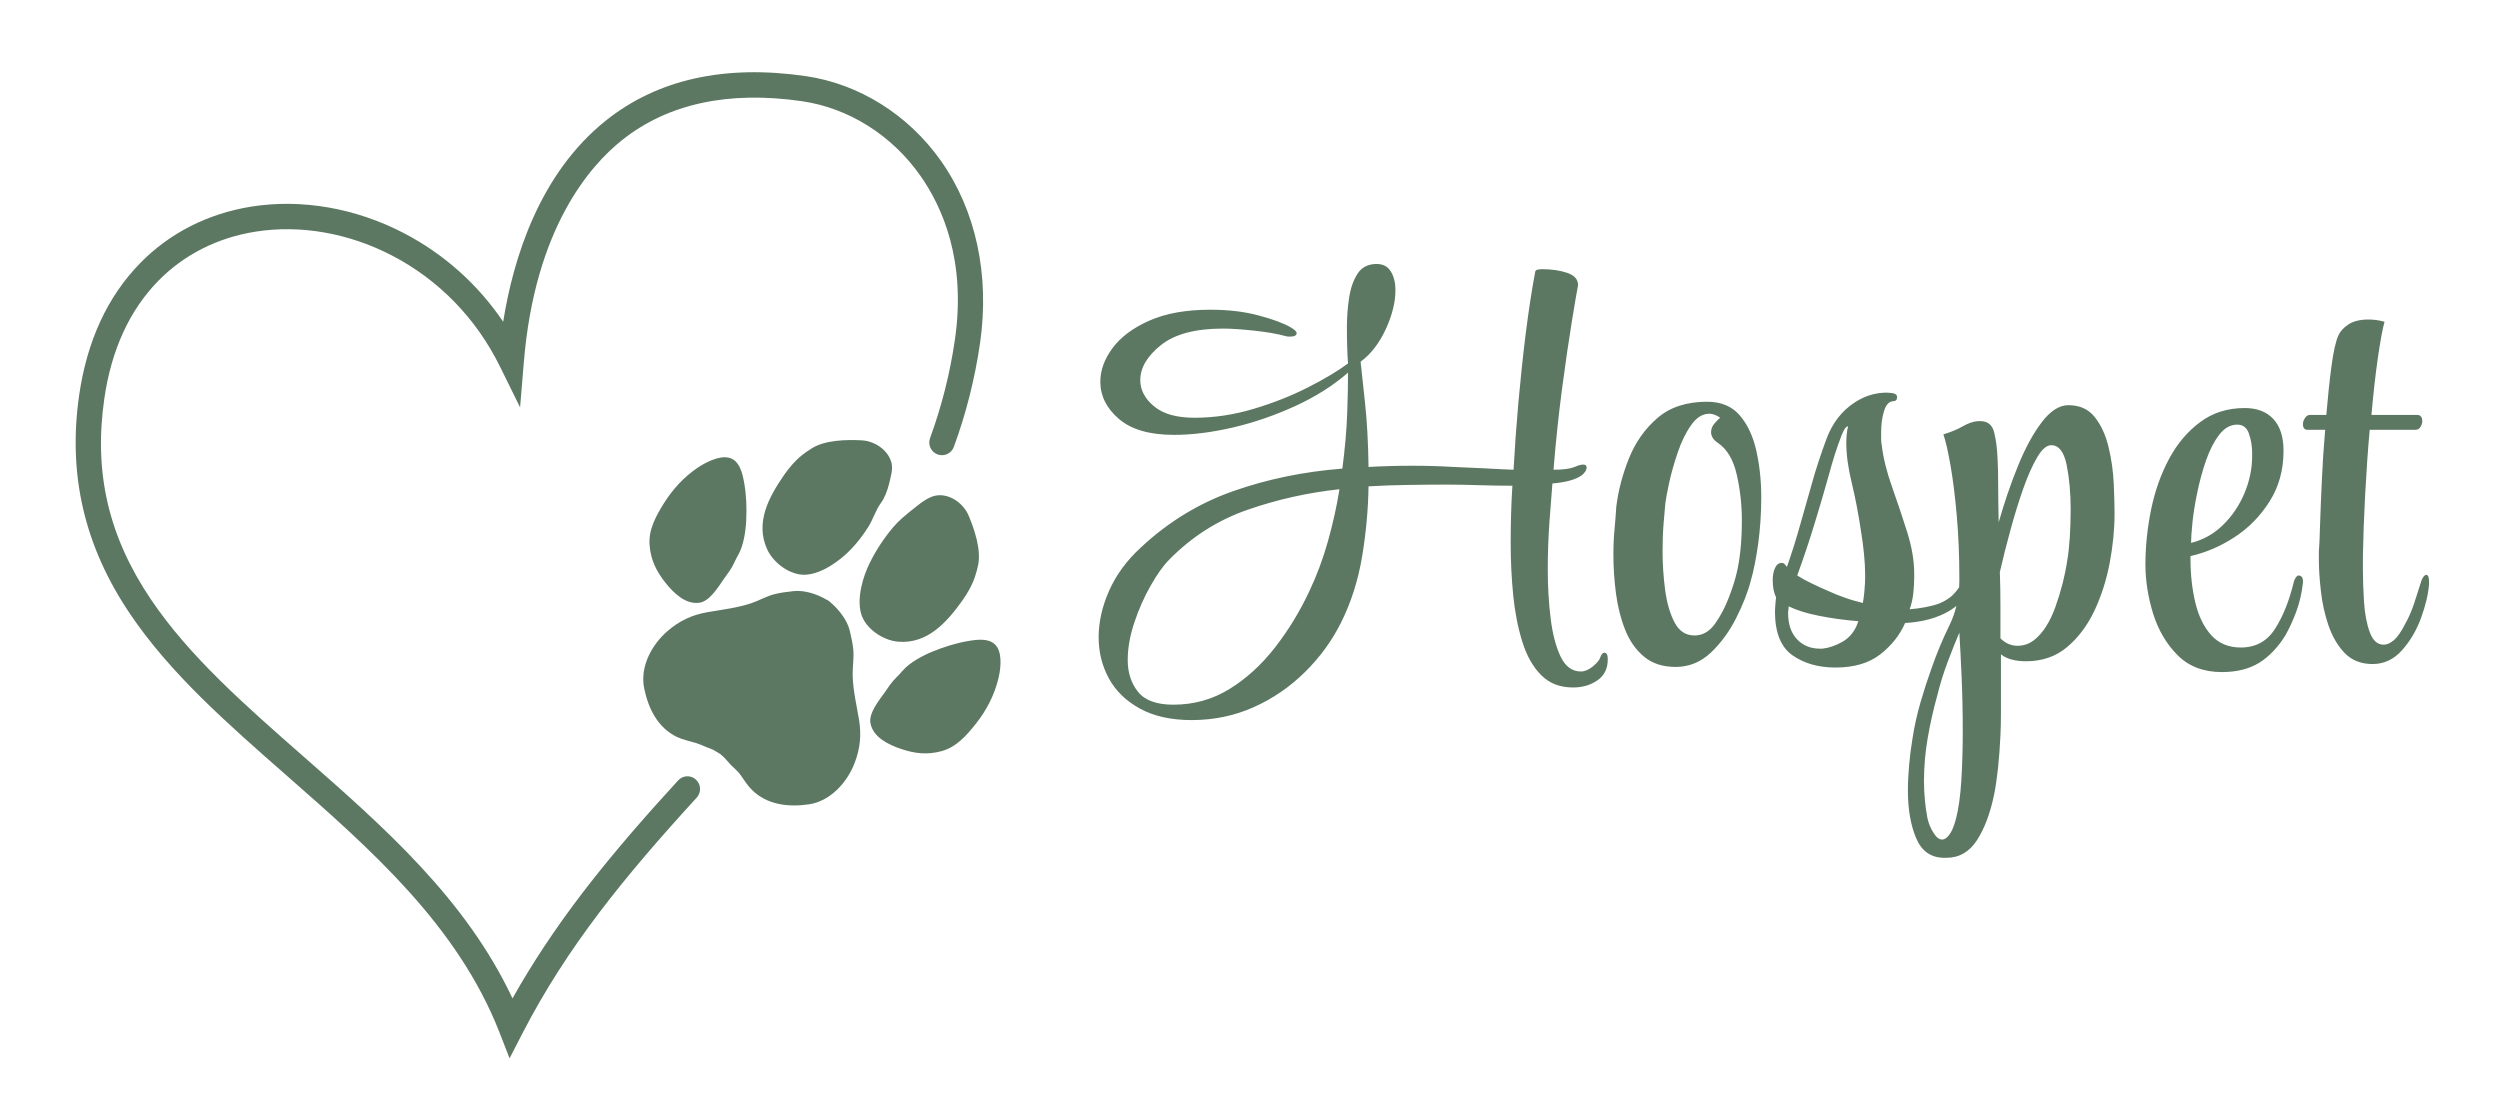
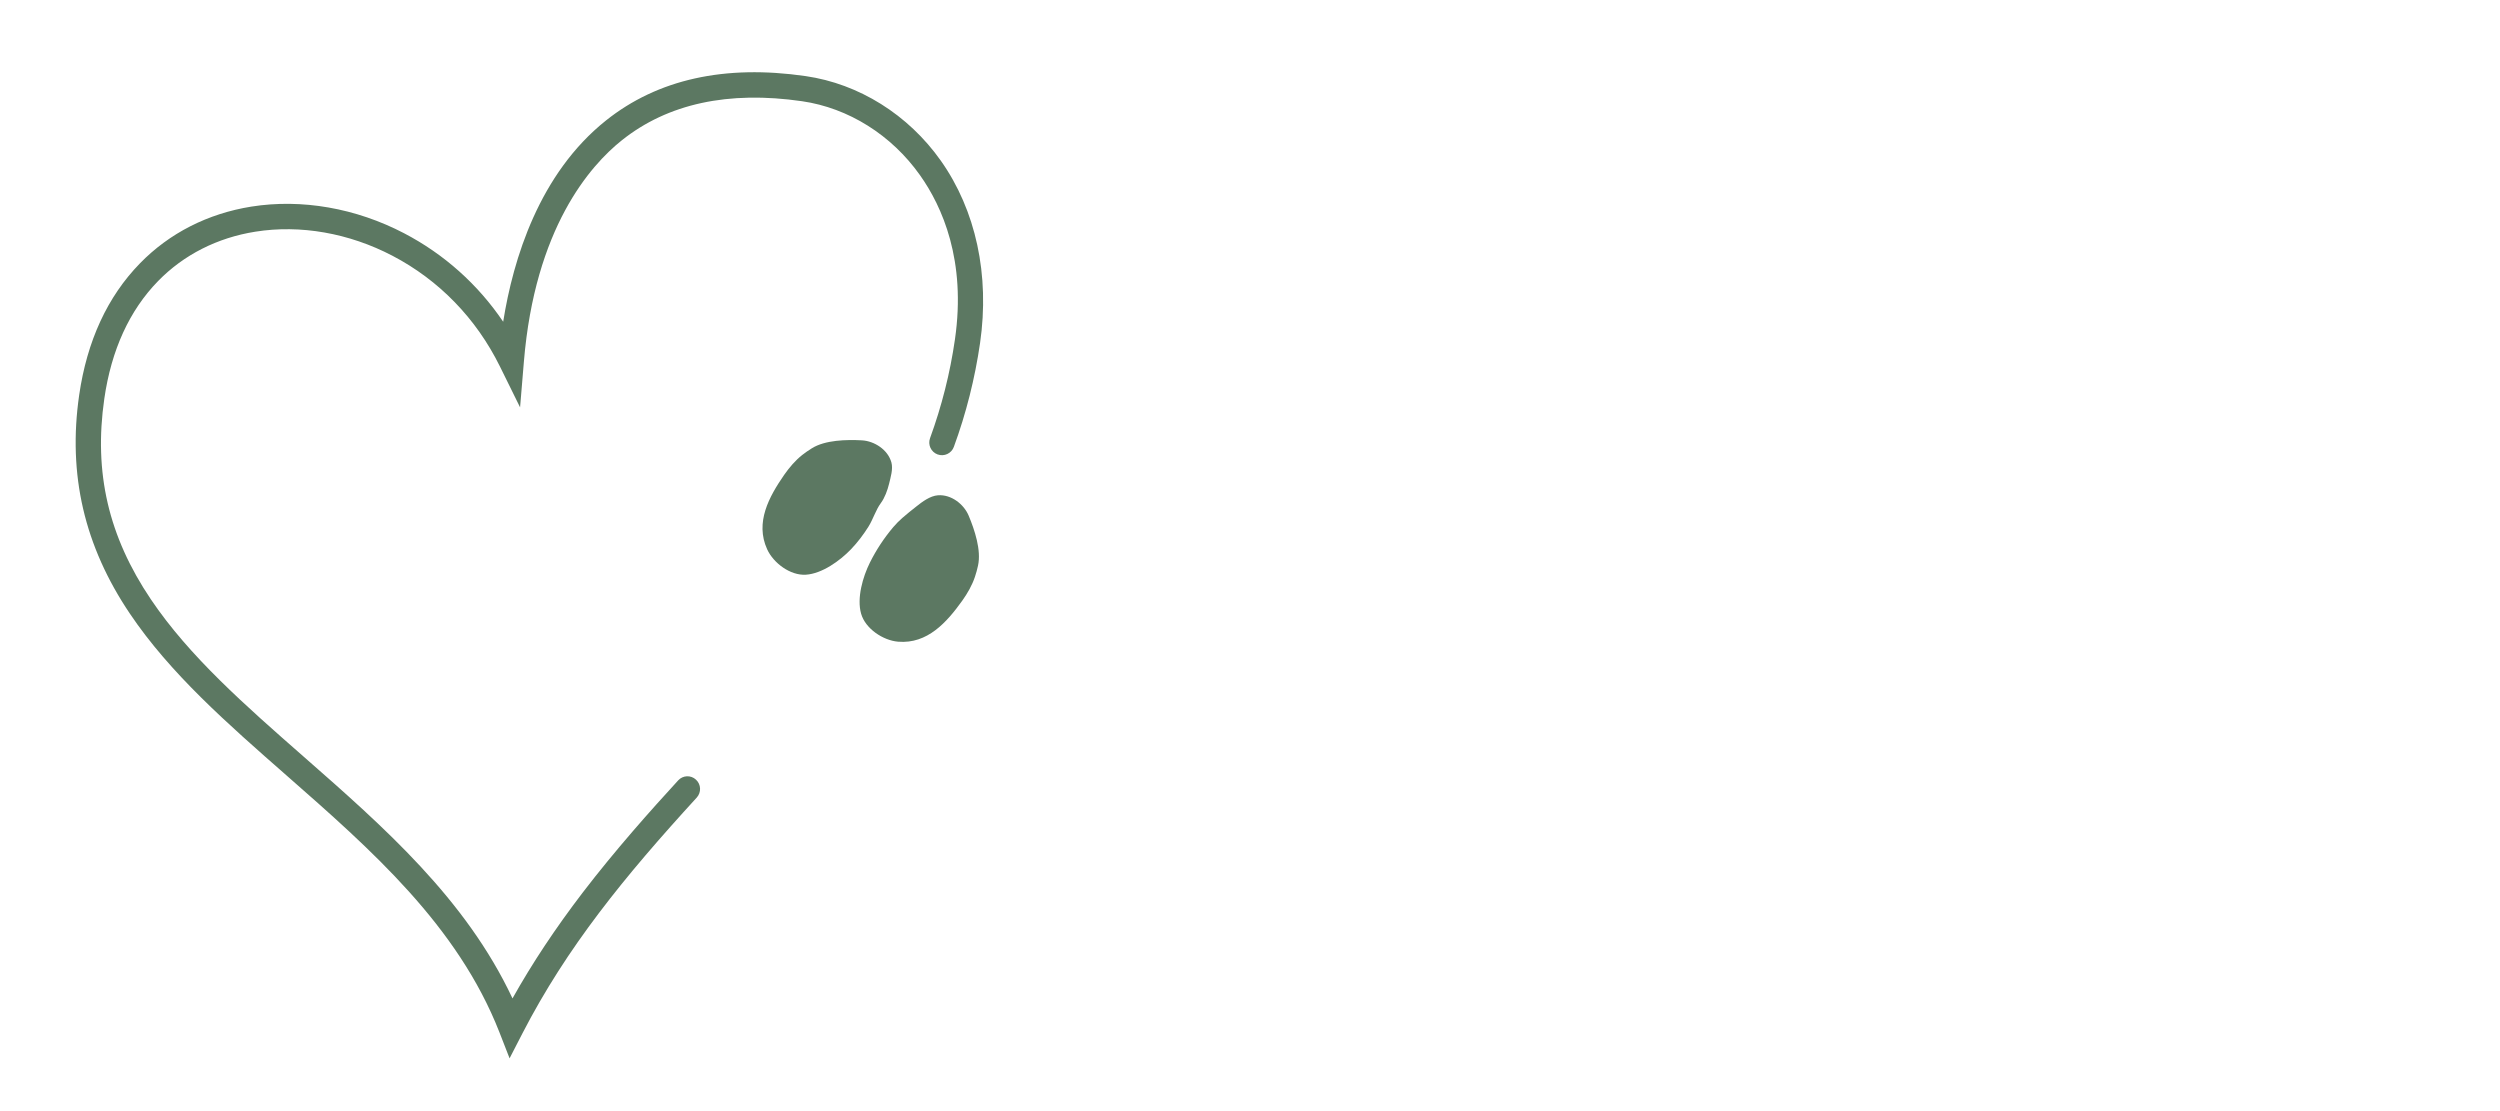
<svg xmlns="http://www.w3.org/2000/svg" width="450" viewBox="0 0 337.5 150" height="200" preserveAspectRatio="xMidYMid meet">
  <defs>
    <clipPath id="6bc6307500">
      <path d="M 117 86 L 135.074 86 L 135.074 102 L 117 102 Z M 117 86 " clip-rule="nonzero" />
    </clipPath>
    <clipPath id="80f57336eb">
      <path d="M 10.215 9.754 L 132.871 9.754 L 132.871 142.875 L 10.215 142.875 Z M 10.215 9.754 " clip-rule="nonzero" />
    </clipPath>
    <clipPath id="d1a04df751">
      <path d="M 148.316 35.637 L 327.922 35.637 L 327.922 115.805 L 148.316 115.805 Z M 148.316 35.637 " clip-rule="nonzero" />
    </clipPath>
  </defs>
-   <path fill="#5c7862" d="M 98.324 61.777 C 97.012 61.508 95.203 62.449 94.156 63.156 C 92.332 64.395 90.805 66.055 89.637 67.926 C 88.555 69.672 87.523 71.488 87.695 73.617 C 87.855 75.613 88.609 77.113 89.82 78.652 C 90.914 80.031 92.547 81.66 94.457 81.363 C 95.844 81.145 96.992 79.195 97.758 78.105 C 98.195 77.488 98.746 76.801 99.109 75.988 C 99.27 75.617 99.469 75.254 99.668 74.898 C 100.418 73.578 100.68 71.582 100.742 70.223 C 100.816 68.562 100.762 66.906 100.48 65.27 C 100.254 63.988 99.879 62.086 98.324 61.777 Z M 98.324 61.777 " fill-opacity="1" fill-rule="nonzero" />
  <path fill="#5c7862" d="M 116.348 59.445 C 114.293 59.336 111.387 59.391 109.586 60.527 C 109.145 60.801 108.715 61.098 108.305 61.418 C 107.375 62.148 106.539 63.137 105.859 64.113 C 103.824 67.059 101.914 70.52 103.562 74.145 C 104.406 76.008 106.691 77.715 108.781 77.586 C 110.98 77.453 113.402 75.691 114.867 74.168 C 115.762 73.238 116.551 72.195 117.238 71.105 C 117.859 70.117 118.23 68.84 118.91 67.922 C 119.445 67.199 119.809 66.188 120.023 65.32 C 120.23 64.438 120.586 63.332 120.34 62.43 C 119.867 60.707 118.043 59.539 116.348 59.445 Z M 116.348 59.445 " fill-opacity="1" fill-rule="nonzero" />
  <g clip-path="url(#6bc6307500)">
-     <path fill="#5c7862" d="M 134.641 87.402 C 133.824 86.039 131.914 86.328 130.629 86.551 C 128.992 86.836 127.414 87.34 125.879 87.969 C 124.621 88.48 122.836 89.402 121.844 90.555 C 121.578 90.863 121.305 91.168 121.008 91.453 C 120.367 92.062 119.906 92.812 119.469 93.43 C 118.695 94.523 117.25 96.258 117.512 97.641 C 117.875 99.547 119.957 100.535 121.621 101.098 C 123.477 101.73 125.141 101.93 127.074 101.414 C 129.129 100.859 130.5 99.273 131.773 97.664 C 133.141 95.941 134.184 93.938 134.734 91.801 C 135.059 90.574 135.332 88.559 134.641 87.402 Z M 134.641 87.402 " fill-opacity="1" fill-rule="nonzero" />
-   </g>
+     </g>
  <path fill="#5c7862" d="M 121.246 86.629 C 125.207 86.961 127.82 84 129.906 81.09 C 130.602 80.117 131.242 79 131.617 77.871 C 131.785 77.379 131.918 76.871 132.031 76.363 C 132.496 74.285 131.57 71.523 130.773 69.621 C 130.117 68.055 128.41 66.73 126.625 66.863 C 125.562 66.941 124.504 67.738 123.695 68.383 C 123.07 68.887 122.422 69.379 121.82 69.918 C 121.387 70.301 120.98 70.703 120.605 71.145 C 119.344 72.633 118.285 74.246 117.426 75.973 C 116.488 77.863 115.641 80.742 116.254 82.863 C 116.832 84.875 119.207 86.457 121.246 86.629 Z M 121.246 86.629 " fill-opacity="1" fill-rule="nonzero" />
-   <path fill="#5c7862" d="M 115.109 91.148 C 115.086 90.047 115.289 88.938 115.207 87.84 C 115.137 86.957 114.93 86.02 114.723 85.156 C 114.383 83.734 113.258 82.27 112.086 81.297 L 112.098 81.277 C 112.027 81.23 111.953 81.176 111.875 81.133 C 111.805 81.074 111.734 81.023 111.664 80.977 L 111.645 80.992 C 110.34 80.203 108.586 79.641 107.133 79.801 C 106.254 79.895 105.305 80.008 104.445 80.242 C 103.379 80.535 102.414 81.105 101.367 81.453 C 99.48 82.078 97.441 82.301 95.488 82.648 C 93.406 83.016 91.73 83.801 90.129 85.18 C 87.98 87.031 86.367 90.016 86.965 92.926 C 87.52 95.641 88.785 98.23 91.379 99.484 C 92.16 99.859 93.016 100.023 93.832 100.27 C 94.613 100.5 95.215 100.828 95.973 101.094 C 96.438 101.262 96.887 101.602 97.301 101.84 C 97.66 102.145 97.988 102.48 98.301 102.859 C 98.805 103.484 99.465 103.922 99.941 104.578 C 100.445 105.27 100.887 106.02 101.504 106.629 C 103.555 108.66 106.41 108.98 109.152 108.594 C 112.09 108.176 114.355 105.652 115.375 103.004 C 116.133 101.023 116.309 99.18 115.957 97.094 C 115.629 95.137 115.148 93.137 115.109 91.148 Z M 115.109 91.148 " fill-opacity="1" fill-rule="nonzero" />
  <g clip-path="url(#80f57336eb)">
    <path fill="#5c7862" d="M 91.551 105.355 C 87.871 109.367 83.094 114.719 78.676 120.484 C 74.973 125.332 71.844 130.039 69.188 134.785 C 62.875 121.336 51.77 111.602 41.004 102.156 C 33.062 95.191 25.559 88.609 20.375 80.922 C 14.641 72.414 12.641 63.801 14.082 53.82 C 15.031 47.25 17.477 41.906 21.344 37.941 C 24.801 34.395 29.344 32.09 34.477 31.277 C 40.539 30.309 47.113 31.461 52.98 34.527 C 59.266 37.812 64.281 42.977 67.484 49.461 L 70.211 54.992 L 70.723 48.844 C 72.215 30.805 79.652 22.363 83.949 18.938 C 90.145 13.996 98.328 12.223 108.27 13.664 C 114.547 14.574 120.355 18.219 124.207 23.66 C 127.207 27.895 130.457 35.18 128.918 45.812 C 128.262 50.375 127.125 54.855 125.559 59.145 C 125.23 60.035 125.684 61.02 126.574 61.348 C 127.461 61.672 128.445 61.219 128.77 60.328 C 130.426 55.82 131.613 51.102 132.309 46.309 C 133.633 37.133 131.746 28.387 127.004 21.684 C 122.613 15.477 115.961 11.316 108.758 10.273 C 97.844 8.691 88.781 10.707 81.816 16.258 C 72.797 23.445 69.281 34.949 67.93 43.434 C 64.516 38.391 59.965 34.316 54.559 31.492 C 48.043 28.09 40.719 26.812 33.934 27.891 C 28.07 28.828 22.871 31.469 18.895 35.551 C 14.508 40.047 11.746 46.031 10.688 53.336 C 9.141 64.059 11.379 73.711 17.535 82.844 C 22.965 90.902 30.629 97.625 38.742 104.738 C 50.062 114.672 61.77 124.934 67.418 139.348 L 68.793 142.875 L 70.527 139.508 C 76.516 127.891 84.266 118.375 94.062 107.672 C 94.695 106.973 94.652 105.891 93.957 105.254 C 93.266 104.605 92.184 104.656 91.551 105.355 Z M 91.551 105.355 " fill-opacity="1" fill-rule="nonzero" />
  </g>
  <g clip-path="url(#d1a04df751)">
-     <path fill="#5c7862" d="M 160.867 97.211 C 158.098 97.211 155.77 96.695 153.898 95.664 C 152.023 94.641 150.621 93.277 149.695 91.582 C 148.777 89.883 148.316 88.027 148.316 86.023 C 148.316 83.969 148.789 81.875 149.734 79.738 C 150.684 77.602 152.105 75.664 154.012 73.918 C 157.707 70.461 161.859 67.93 166.461 66.312 C 171.059 64.688 175.98 63.672 181.219 63.262 C 181.574 60.539 181.789 58.059 181.871 55.824 C 181.949 53.582 181.984 51.746 181.984 50.305 C 179.984 52.051 177.605 53.555 174.859 54.816 C 172.105 56.074 169.309 57.039 166.461 57.707 C 163.602 58.371 160.945 58.707 158.488 58.707 C 155.195 58.707 152.715 57.988 151.047 56.551 C 149.375 55.109 148.543 53.438 148.543 51.535 C 148.543 49.988 149.094 48.477 150.195 46.988 C 151.301 45.496 152.957 44.262 155.164 43.285 C 157.379 42.301 160.125 41.812 163.414 41.812 C 165.824 41.812 167.996 42.07 169.926 42.59 C 171.852 43.102 173.305 43.641 174.277 44.207 C 174.789 44.516 175.047 44.77 175.047 44.973 C 175.047 45.285 174.738 45.445 174.121 45.445 C 173.867 45.445 173.66 45.418 173.512 45.363 C 172.379 45.055 170.969 44.812 169.27 44.633 C 167.574 44.453 166.184 44.359 165.109 44.359 C 161.363 44.359 158.562 45.109 156.707 46.602 C 154.859 48.09 153.938 49.656 153.938 51.309 C 153.938 52.645 154.555 53.824 155.789 54.848 C 157.023 55.883 158.844 56.395 161.254 56.395 C 163.93 56.395 166.586 55.992 169.227 55.199 C 171.879 54.406 174.32 53.445 176.547 52.312 C 178.781 51.176 180.594 50.098 181.984 49.066 C 181.93 48.453 181.895 47.719 181.871 46.867 C 181.844 46.02 181.832 45.113 181.832 44.133 C 181.832 42.797 181.934 41.473 182.137 40.152 C 182.344 38.844 182.727 37.766 183.293 36.918 C 183.859 36.066 184.707 35.637 185.84 35.637 C 186.711 35.637 187.352 35.973 187.758 36.645 C 188.176 37.312 188.383 38.16 188.383 39.188 C 188.383 40.789 187.949 42.539 187.078 44.441 C 186.195 46.348 185.066 47.809 183.68 48.832 C 183.781 49.816 183.977 51.594 184.254 54.16 C 184.543 56.734 184.707 59.691 184.754 63.039 C 185.734 62.984 186.727 62.941 187.727 62.914 C 188.73 62.887 189.719 62.875 190.691 62.875 C 191.566 62.875 192.477 62.887 193.422 62.914 C 194.375 62.941 195.316 62.984 196.242 63.039 C 197.582 63.086 198.938 63.145 200.32 63.219 C 201.711 63.301 203.047 63.367 204.328 63.414 C 204.484 60.535 204.703 57.504 204.984 54.316 C 205.27 51.125 205.602 48 205.984 44.941 C 206.371 41.879 206.797 39.113 207.262 36.645 C 207.309 36.492 207.465 36.402 207.723 36.375 C 207.98 36.348 208.109 36.336 208.109 36.336 C 209.445 36.336 210.598 36.504 211.578 36.836 C 212.551 37.172 213.039 37.723 213.039 38.496 C 212.879 39.32 212.594 40.977 212.188 43.469 C 211.777 45.965 211.344 48.965 210.879 52.465 C 210.418 55.957 210.031 59.605 209.723 63.414 C 211.008 63.414 211.957 63.289 212.578 63.039 C 213.043 62.824 213.426 62.719 213.73 62.719 C 214.039 62.719 214.191 62.848 214.191 63.109 C 214.191 63.469 213.961 63.832 213.496 64.195 C 212.676 64.762 211.371 65.117 209.574 65.27 C 209.469 66.559 209.34 68.258 209.184 70.363 C 209.027 72.473 208.949 74.66 208.949 76.926 C 208.949 79.184 209.078 81.367 209.336 83.477 C 209.594 85.582 210.047 87.305 210.684 88.645 C 211.328 89.98 212.238 90.652 213.426 90.652 C 213.938 90.652 214.477 90.422 215.043 89.965 C 215.605 89.5 215.941 89.086 216.043 88.727 C 216.199 88.316 216.379 88.113 216.582 88.113 C 216.891 88.113 217.047 88.395 217.047 88.957 L 217.047 89.031 C 217.047 90.266 216.578 91.207 215.652 91.848 C 214.734 92.488 213.629 92.809 212.34 92.809 C 210.594 92.809 209.172 92.258 208.07 91.152 C 206.965 90.047 206.113 88.555 205.527 86.676 C 204.934 84.801 204.52 82.707 204.285 80.395 C 204.059 78.082 203.941 75.738 203.941 73.371 C 203.941 70.543 204.02 67.945 204.172 65.574 C 202.793 65.574 201.34 65.551 199.82 65.504 C 198.309 65.449 196.805 65.422 195.312 65.422 C 193.613 65.422 191.883 65.438 190.109 65.465 C 188.34 65.492 186.555 65.551 184.754 65.656 C 184.707 68.797 184.414 71.973 183.875 75.184 C 183.332 78.398 182.391 81.344 181.055 84.02 C 179.828 86.488 178.199 88.727 176.168 90.73 C 174.137 92.738 171.824 94.32 169.227 95.48 C 166.637 96.633 163.852 97.211 160.867 97.211 Z M 158.406 95.133 C 161.176 95.133 163.707 94.422 166 93.004 C 168.281 91.59 170.32 89.727 172.121 87.414 C 173.922 85.102 175.461 82.582 176.742 79.852 C 177.77 77.688 178.617 75.414 179.285 73.027 C 179.953 70.629 180.469 68.305 180.828 66.047 C 176.566 66.504 172.43 67.426 168.422 68.82 C 164.414 70.211 160.895 72.449 157.863 75.535 C 157.047 76.352 156.199 77.539 155.328 79.086 C 154.449 80.625 153.715 82.285 153.129 84.059 C 152.539 85.832 152.242 87.52 152.242 89.113 C 152.242 90.805 152.703 92.23 153.629 93.391 C 154.551 94.551 156.141 95.133 158.406 95.133 Z M 226.211 90.035 C 224.469 90.035 223.043 89.57 221.941 88.645 C 220.836 87.723 219.988 86.516 219.395 85.02 C 218.801 83.527 218.391 81.891 218.156 80.117 C 217.926 78.344 217.809 76.609 217.809 74.918 C 217.809 73.629 217.863 72.434 217.973 71.328 C 218.074 70.223 218.148 69.254 218.195 68.434 C 218.457 66.273 219.023 64.102 219.895 61.914 C 220.766 59.727 222.055 57.902 223.746 56.438 C 225.445 54.969 227.68 54.234 230.453 54.234 C 232.355 54.234 233.828 54.852 234.879 56.086 C 235.938 57.32 236.68 58.93 237.117 60.906 C 237.555 62.887 237.77 64.957 237.77 67.121 C 237.77 69.281 237.629 71.383 237.352 73.414 C 237.066 75.441 236.742 77.07 236.383 78.305 C 235.973 79.906 235.305 81.617 234.379 83.445 C 233.461 85.266 232.316 86.82 230.957 88.113 C 229.59 89.395 228.012 90.035 226.211 90.035 Z M 228.758 85.789 C 229.832 85.789 230.746 85.277 231.496 84.25 C 232.238 83.223 232.867 82.039 233.379 80.699 C 233.895 79.363 234.254 78.23 234.461 77.305 C 234.664 76.484 234.832 75.457 234.961 74.223 C 235.09 72.988 235.152 71.672 235.152 70.285 C 235.152 68.176 234.926 66.105 234.461 64.07 C 234 62.043 233.148 60.621 231.914 59.793 C 231.301 59.383 230.996 58.898 230.996 58.332 C 230.996 57.91 231.148 57.527 231.457 57.172 C 231.762 56.812 232.02 56.551 232.223 56.395 C 231.711 56.031 231.223 55.855 230.758 55.855 C 229.832 55.855 229.016 56.367 228.297 57.398 C 227.574 58.426 226.973 59.66 226.488 61.102 C 226 62.543 225.605 63.918 225.324 65.227 C 225.043 66.543 224.875 67.457 224.82 67.969 C 224.773 68.539 224.699 69.398 224.594 70.559 C 224.496 71.711 224.445 72.984 224.445 74.379 C 224.445 76.125 224.562 77.871 224.789 79.617 C 225.023 81.371 225.445 82.84 226.059 84.02 C 226.676 85.199 227.574 85.789 228.758 85.789 Z M 247.789 90.117 C 245.48 90.117 243.543 89.562 241.973 88.457 C 240.406 87.348 239.621 85.375 239.621 82.555 C 239.621 82.449 239.633 82.207 239.66 81.816 C 239.684 81.434 239.719 81.035 239.773 80.617 C 239.469 80.051 239.316 79.285 239.316 78.305 C 239.316 77.691 239.418 77.152 239.621 76.691 C 239.828 76.227 240.133 75.992 240.543 75.992 L 240.621 75.992 C 240.781 75.992 240.984 76.176 241.234 76.535 C 241.906 74.633 242.523 72.664 243.086 70.629 C 243.652 68.598 244.164 66.785 244.629 65.195 C 245.141 63.34 245.797 61.348 246.59 59.211 C 247.391 57.082 248.66 55.449 250.406 54.316 C 251.738 53.445 253.176 53.004 254.719 53.004 C 254.828 53.004 254.957 53.016 255.105 53.035 C 255.262 53.062 255.395 53.078 255.496 53.078 C 255.906 53.133 256.105 53.316 256.105 53.621 C 256.105 53.984 255.93 54.16 255.566 54.16 C 255.004 54.211 254.59 54.664 254.34 55.516 C 254.078 56.363 253.953 57.32 253.953 58.398 C 253.953 58.66 253.953 58.945 253.953 59.25 C 253.953 59.555 253.98 59.84 254.035 60.102 C 254.238 61.801 254.695 63.668 255.414 65.695 C 256.133 67.727 256.816 69.754 257.457 71.785 C 258.098 73.82 258.418 75.711 258.418 77.457 L 258.418 77.848 C 258.418 78.516 258.383 79.234 258.305 80.004 C 258.23 80.777 258.062 81.523 257.805 82.25 C 258.527 82.191 259.23 82.102 259.922 81.969 C 260.613 81.84 261.246 81.676 261.812 81.469 C 262.535 81.16 263.113 80.805 263.551 80.395 C 263.988 79.977 264.355 79.512 264.664 79.004 C 264.766 78.844 264.895 78.766 265.055 78.766 C 265.461 78.766 265.664 79.027 265.664 79.543 C 265.664 79.695 265.613 79.879 265.512 80.086 C 264.949 81.211 263.918 82.137 262.426 82.863 C 260.941 83.582 259.195 83.996 257.191 84.102 C 256.473 85.746 255.352 87.152 253.84 88.336 C 252.32 89.523 250.305 90.117 247.789 90.117 Z M 251.488 81.398 C 251.59 80.832 251.664 80.238 251.711 79.617 C 251.766 79.004 251.797 78.383 251.797 77.766 C 251.797 76.789 251.742 75.797 251.641 74.797 C 251.543 73.793 251.41 72.801 251.254 71.828 C 250.895 69.414 250.473 67.203 249.988 65.195 C 249.496 63.188 249.25 61.387 249.25 59.793 C 249.25 58.965 249.328 58.223 249.488 57.551 C 249.227 57.551 248.945 57.938 248.637 58.707 C 248.332 59.48 248.023 60.355 247.707 61.34 C 247.402 62.312 247.145 63.184 246.941 63.957 C 246.328 66.168 245.656 68.445 244.938 70.785 C 244.219 73.125 243.453 75.426 242.625 77.691 C 243.191 78.055 243.848 78.414 244.586 78.766 C 245.332 79.129 246.062 79.461 246.785 79.77 C 247.457 80.082 248.188 80.383 248.984 80.66 C 249.781 80.949 250.613 81.191 251.488 81.398 Z M 245.703 87.57 L 246.023 87.57 C 246.941 87.465 247.863 87.145 248.789 86.605 C 249.715 86.059 250.387 85.227 250.793 84.102 C 250.793 84.047 250.809 84.004 250.836 83.977 C 250.863 83.957 250.875 83.918 250.875 83.863 C 248.977 83.707 247.188 83.461 245.52 83.125 C 243.852 82.793 242.504 82.367 241.473 81.855 C 241.473 82.016 241.461 82.168 241.434 82.32 C 241.406 82.473 241.391 82.605 241.391 82.707 C 241.391 84.25 241.789 85.441 242.586 86.289 C 243.383 87.141 244.422 87.57 245.703 87.57 Z M 262.742 115.805 L 262.508 115.805 C 260.707 115.805 259.438 114.93 258.695 113.184 C 257.945 111.434 257.566 109.27 257.566 106.695 C 257.566 105.621 257.625 104.477 257.734 103.27 C 257.836 102.062 257.992 100.863 258.191 99.676 C 258.445 98.031 258.805 96.414 259.266 94.824 C 259.73 93.227 260.219 91.711 260.738 90.27 C 261.457 88.211 262.262 86.27 263.16 84.449 C 264.059 82.617 264.512 80.598 264.512 78.387 L 264.512 78.082 C 264.512 75.047 264.395 72.211 264.16 69.586 C 263.934 66.965 263.648 64.707 263.312 62.801 C 262.98 60.898 262.66 59.512 262.355 58.637 C 263.383 58.332 264.254 57.969 264.973 57.551 C 265.691 57.145 266.359 56.91 266.977 56.855 L 267.363 56.855 C 268.336 56.855 268.953 57.355 269.211 58.359 C 269.465 59.363 269.617 60.562 269.672 61.949 C 269.727 62.879 269.754 64.09 269.754 65.574 C 269.754 67.07 269.777 68.715 269.824 70.516 C 270.551 67.945 271.398 65.453 272.371 63.039 C 273.344 60.617 274.422 58.617 275.598 57.051 C 276.785 55.48 277.996 54.699 279.227 54.699 C 280.77 54.699 281.961 55.238 282.805 56.324 C 283.656 57.402 284.273 58.75 284.656 60.363 C 285.047 61.988 285.277 63.609 285.352 65.227 C 285.426 66.852 285.465 68.203 285.465 69.277 C 285.465 71.445 285.246 73.68 284.809 75.992 C 284.375 78.305 283.68 80.469 282.734 82.473 C 281.781 84.477 280.547 86.109 279.035 87.375 C 277.523 88.637 275.684 89.27 273.527 89.27 C 272.035 89.27 270.902 88.957 270.129 88.336 L 270.129 91.734 C 270.129 93.328 270.129 94.785 270.129 96.094 C 270.129 97.402 270.105 98.473 270.059 99.297 C 269.906 102.539 269.621 105.184 269.211 107.238 C 268.691 109.766 267.926 111.82 266.902 113.41 C 265.875 115.008 264.488 115.805 262.742 115.805 Z M 272.371 87.18 C 273.188 87.18 273.934 86.926 274.598 86.414 C 275.785 85.484 276.746 83.98 277.492 81.898 C 278.238 79.812 278.77 77.738 279.074 75.688 C 279.227 74.812 279.34 73.762 279.426 72.523 C 279.5 71.289 279.539 70.027 279.539 68.738 C 279.539 66.527 279.355 64.535 278.996 62.762 C 278.633 60.984 277.941 60.102 276.918 60.102 C 276.297 60.102 275.668 60.641 275.031 61.719 C 274.387 62.801 273.758 64.219 273.137 65.965 C 272.523 67.711 271.949 69.578 271.41 71.559 C 270.863 73.539 270.387 75.43 269.98 77.23 C 270.035 78.723 270.059 80.211 270.059 81.707 C 270.059 83.199 270.059 84.691 270.059 86.176 C 270.727 86.844 271.5 87.18 272.371 87.18 Z M 262.199 113.34 C 262.508 113.34 262.828 113.121 263.16 112.684 C 263.496 112.25 263.793 111.539 264.051 110.555 C 264.406 109.219 264.645 107.496 264.777 105.387 C 264.906 103.281 264.973 101.066 264.973 98.754 C 264.973 96.234 264.922 93.781 264.816 91.383 C 264.715 88.988 264.609 87 264.512 85.406 C 264.047 86.488 263.535 87.773 262.969 89.27 C 262.402 90.754 261.914 92.324 261.508 93.977 C 260.996 95.824 260.57 97.715 260.238 99.648 C 259.906 101.566 259.738 103.508 259.738 105.469 C 259.738 107.113 259.891 108.754 260.195 110.402 C 260.348 111.121 260.613 111.793 261.008 112.406 C 261.387 113.027 261.785 113.34 262.199 113.34 Z M 299.957 90.73 C 297.492 90.73 295.5 89.977 293.98 88.457 C 292.465 86.938 291.363 85.059 290.664 82.82 C 289.98 80.582 289.633 78.383 289.633 76.23 C 289.633 73.762 289.891 71.277 290.402 68.777 C 290.914 66.285 291.719 64.012 292.824 61.949 C 293.93 59.891 295.328 58.234 297.027 56.98 C 298.719 55.715 300.723 55.086 303.035 55.086 C 304.684 55.086 305.969 55.57 306.887 56.551 C 307.812 57.531 308.277 58.969 308.277 60.867 C 308.277 63.438 307.645 65.719 306.387 67.703 C 305.133 69.684 303.555 71.289 301.652 72.523 C 299.754 73.762 297.773 74.605 295.715 75.074 L 295.715 75.453 C 295.715 77.559 295.934 79.527 296.371 81.355 C 296.805 83.184 297.527 84.652 298.527 85.758 C 299.531 86.863 300.855 87.414 302.504 87.414 C 304.508 87.414 306.043 86.578 307.121 84.906 C 308.199 83.234 309.047 81.117 309.668 78.543 C 309.715 78.336 309.805 78.141 309.934 77.961 C 310.062 77.781 310.176 77.691 310.281 77.691 C 310.742 77.691 310.949 78.027 310.895 78.695 C 310.742 80.078 310.438 81.391 309.977 82.625 C 309.512 83.859 309.023 84.914 308.516 85.789 C 307.531 87.383 306.363 88.609 305.008 89.465 C 303.641 90.309 301.961 90.73 299.957 90.73 Z M 295.797 73.223 L 295.797 73.293 C 297.441 72.883 298.879 72.074 300.109 70.867 C 301.344 69.66 302.309 68.23 303.004 66.578 C 303.691 64.938 304.039 63.262 304.039 61.562 L 304.039 61.184 C 304.039 60.254 303.898 59.379 303.613 58.555 C 303.332 57.738 302.801 57.324 302.035 57.324 C 301.109 57.324 300.305 57.773 299.609 58.676 C 298.914 59.574 298.32 60.723 297.832 62.105 C 297.348 63.496 296.953 64.938 296.645 66.426 C 296.332 67.922 296.109 69.281 295.984 70.516 C 295.859 71.754 295.797 72.656 295.797 73.223 Z M 320.297 89.645 C 318.758 89.645 317.512 89.156 316.555 88.184 C 315.609 87.207 314.879 85.969 314.359 84.477 C 313.848 82.988 313.504 81.449 313.328 79.852 C 313.141 78.254 313.047 76.84 313.047 75.605 L 313.047 74.449 C 313.105 73.836 313.156 72.68 313.203 70.977 C 313.258 69.277 313.336 67.289 313.441 65 C 313.539 62.707 313.695 60.383 313.898 58.023 L 311.52 58.023 C 311.102 58.023 310.895 57.762 310.895 57.242 C 310.895 56.984 310.988 56.715 311.168 56.438 C 311.348 56.156 311.562 56.016 311.824 56.016 L 314.051 56.016 C 314.258 53.594 314.488 51.406 314.746 49.453 C 315.008 47.5 315.316 46.109 315.676 45.289 C 315.93 44.723 316.391 44.223 317.055 43.785 C 317.723 43.352 318.625 43.133 319.754 43.133 C 320.059 43.133 320.41 43.156 320.797 43.203 C 321.18 43.258 321.551 43.336 321.914 43.438 C 321.66 44.312 321.367 45.891 321.031 48.176 C 320.699 50.469 320.402 53.082 320.145 56.016 L 326.309 56.016 C 326.77 56.016 327.004 56.297 327.004 56.855 C 327.004 57.117 326.926 57.375 326.766 57.633 C 326.617 57.891 326.387 58.023 326.07 58.023 L 319.91 58.023 C 319.656 60.844 319.453 63.762 319.297 66.77 C 319.137 69.781 319.035 72.547 318.992 75.074 L 318.992 76.844 C 318.992 78.18 319.039 79.648 319.141 81.242 C 319.246 82.836 319.5 84.191 319.91 85.328 C 320.324 86.461 320.941 87.027 321.758 87.027 L 321.84 87.027 C 322.25 87.027 322.699 86.82 323.188 86.414 C 323.672 85.996 324.199 85.227 324.766 84.102 C 325.18 83.375 325.551 82.512 325.891 81.512 C 326.223 80.508 326.566 79.438 326.922 78.305 C 327.125 77.844 327.332 77.609 327.543 77.609 C 327.797 77.609 327.922 77.922 327.922 78.543 L 327.922 78.848 C 327.82 80.188 327.465 81.707 326.848 83.406 C 326.227 85.102 325.367 86.562 324.262 87.793 C 323.16 89.027 321.836 89.645 320.297 89.645 Z M 320.297 89.645 " fill-opacity="1" fill-rule="nonzero" />
-   </g>
+     </g>
</svg>